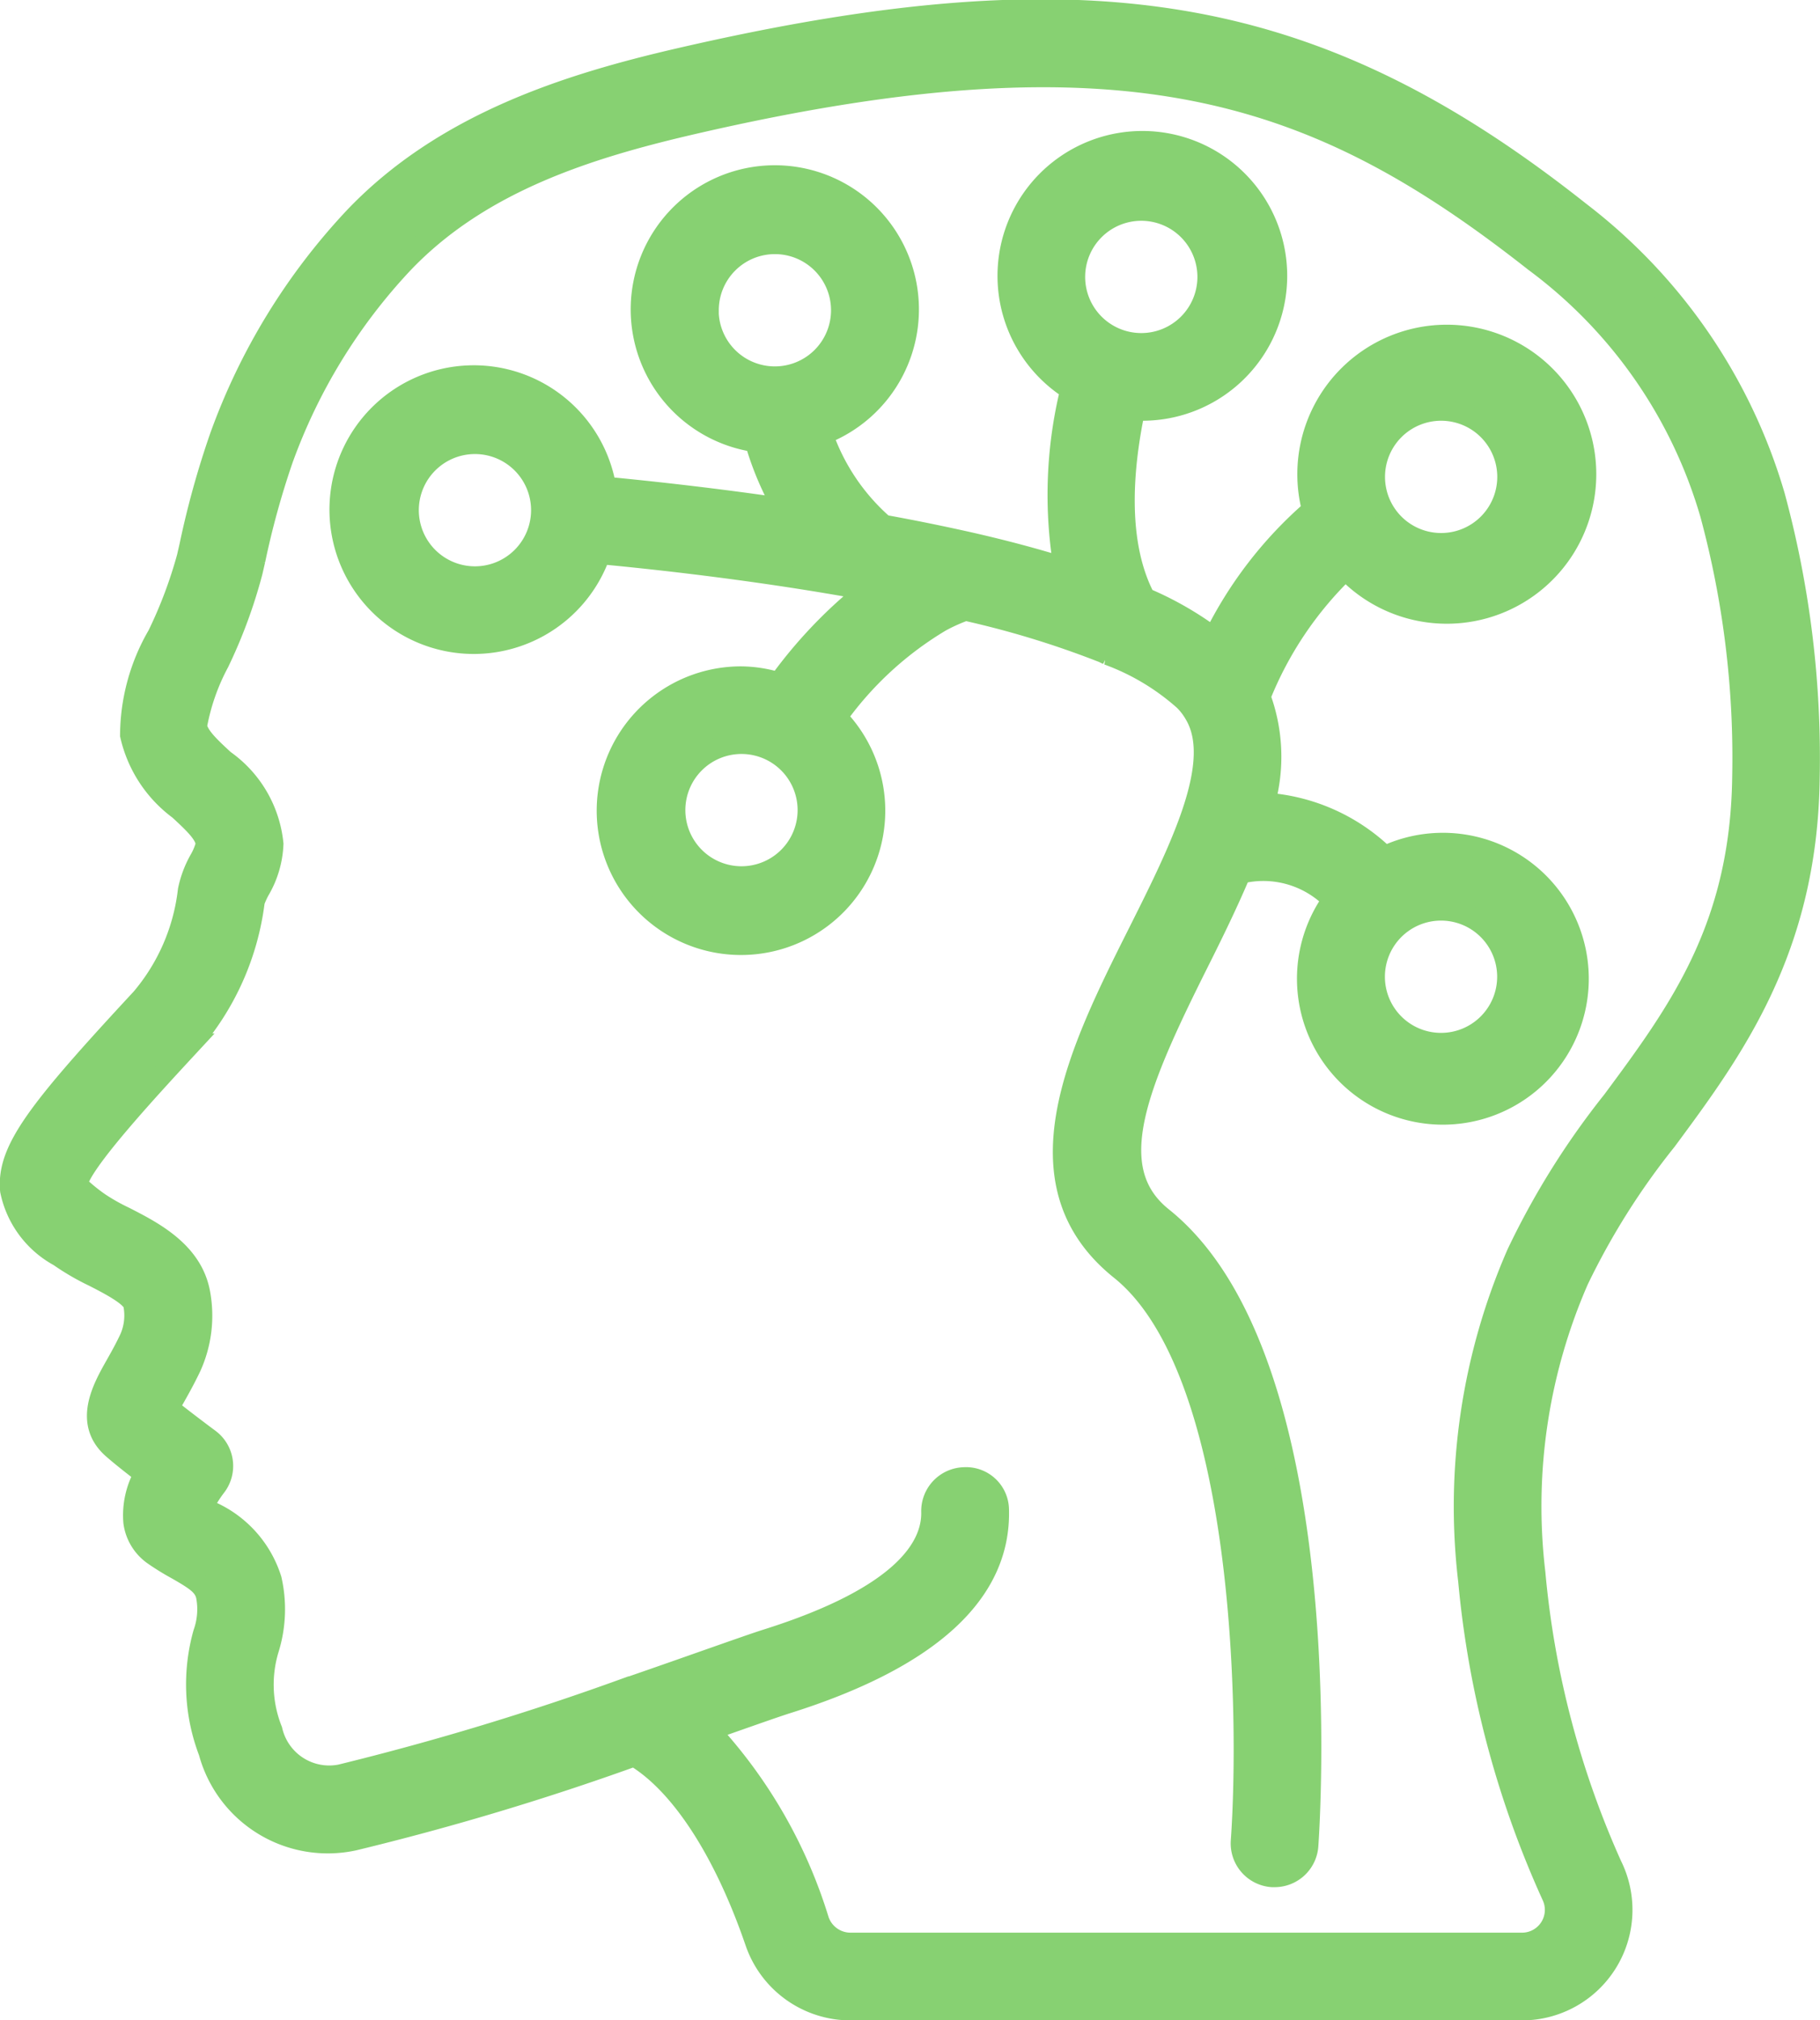
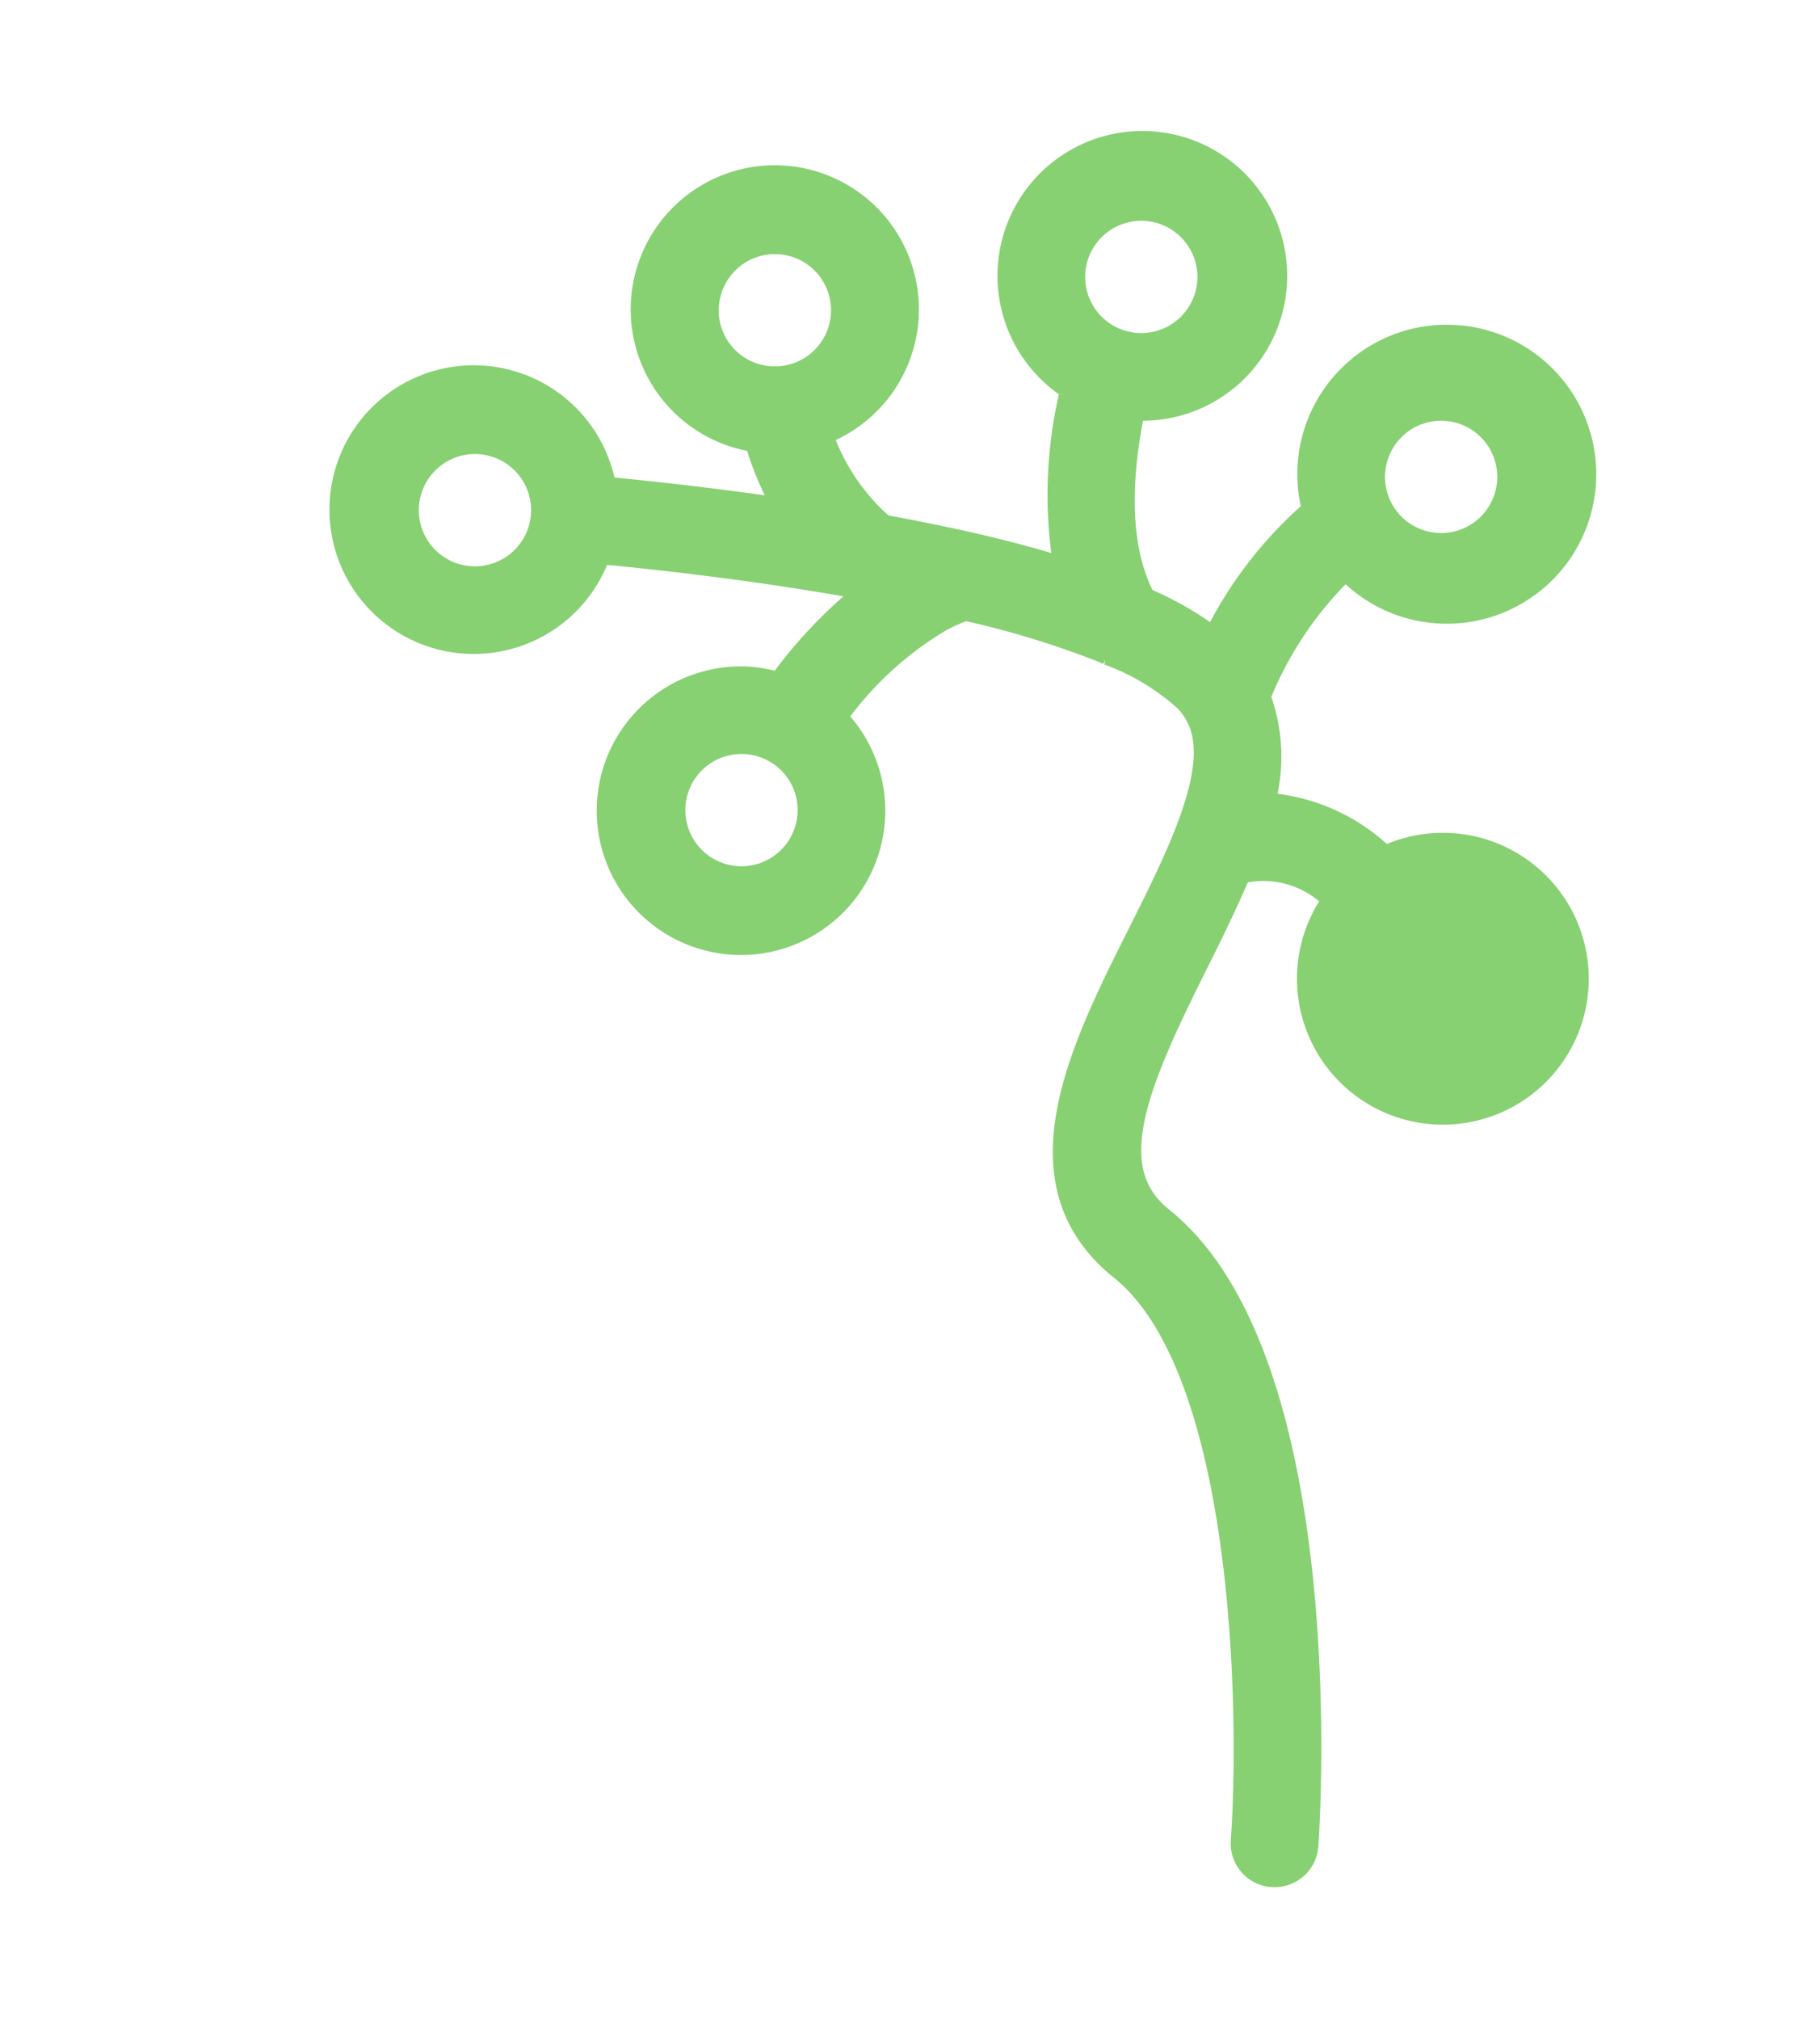
<svg xmlns="http://www.w3.org/2000/svg" width="86.584" height="96.09" viewBox="0 0 86.584 96.09">
  <g id="scoring_02" transform="translate(0.437 0.482)">
    <g id="_036---Brain-Wired" data-name="036---Brain-Wired" transform="translate(0.054 -0.015)">
-       <path id="Shape" d="M74.534,10.458C62.044.632,51.282-1.171,31.9,3.3,26.632,4.516,20.674,6.369,16.381,10.91a30.115,30.115,0,0,0-6.34,10.369A42.117,42.117,0,0,0,8.6,26.464l-.125.548a21.483,21.483,0,0,1-1.4,3.717,9.532,9.532,0,0,0-1.3,4.755,6.053,6.053,0,0,0,2.306,3.531c.775.712,1.285,1.213,1.29,1.669a2.885,2.885,0,0,1-.306.734,5.012,5.012,0,0,0-.54,1.442,9.649,9.649,0,0,1-2.232,5.153c-4.978,5.364-6.4,7.213-6.226,9.128a4.6,4.6,0,0,0,2.311,3.121,11.547,11.547,0,0,0,1.65.96c.682.349,1.824.932,1.9,1.349a2.714,2.714,0,0,1-.176,1.594c-.233.5-.475.926-.686,1.3-.618,1.094-1.55,2.747-.089,3.98.342.3.929.764,1.463,1.173a3.972,3.972,0,0,0-.509,2.3,2.26,2.26,0,0,0,.93,1.541,11.733,11.733,0,0,0,1.109.686c.929.531,1.29.778,1.415,1.268a3.384,3.384,0,0,1-.133,1.775,9,9,0,0,0,.255,5.654,5.853,5.853,0,0,0,6.895,4.192,128.458,128.458,0,0,0,13.334-4c2.187,1.3,4.267,4.474,5.766,8.835a4.774,4.774,0,0,0,4.5,3.241H71.974a4.755,4.755,0,0,0,4.254-6.872,43.464,43.464,0,0,1-3.645-13.913A26.857,26.857,0,0,1,74.643,61.4a34.6,34.6,0,0,1,4.189-6.644c3.135-4.237,6.689-9.034,6.8-17.2a47.6,47.6,0,0,0-1.653-13.463,26.279,26.279,0,0,0-9.45-13.632Zm1.753,42.414a37.511,37.511,0,0,0-4.546,7.266A30.034,30.034,0,0,0,69.433,75.7,46.472,46.472,0,0,0,73.4,90.665a1.585,1.585,0,0,1-1.422,2.273H40.011a1.606,1.606,0,0,1-1.509-1.1,23.38,23.38,0,0,0-5.2-9.034l1.184-.415c1.171-.412,2.06-.723,2.5-.862,6.781-2.133,10.172-5.23,10.079-9.18A1.542,1.542,0,0,0,45.438,70.8a1.585,1.585,0,0,0-1.549,1.621c.038,1.634-1.293,4.016-7.865,6.083-.463.146-1.379.468-2.593.894-1.136.4-2.536.894-4.081,1.426h-.013a131.224,131.224,0,0,1-13.577,4.111A2.794,2.794,0,0,1,12.5,82.811a5.841,5.841,0,0,1-.158-3.885,6.373,6.373,0,0,0,.122-3.286A5.24,5.24,0,0,0,9.553,72.4c-.114-.065-.228-.128-.341-.195a5.755,5.755,0,0,1,.607-.986,1.585,1.585,0,0,0-.3-2.247c-.38-.282-1.284-.962-1.934-1.482.081-.149.171-.317.255-.46.243-.43.521-.927.792-1.495a5.88,5.88,0,0,0,.426-3.542c-.369-1.945-2.219-2.891-3.574-3.584a9.465,9.465,0,0,1-1.2-.677,8.541,8.541,0,0,1-1.048-.859c.027-.916,3.514-4.677,5.389-6.7a12.694,12.694,0,0,0,3.034-6.785,4,4,0,0,1,.241-.531,4.685,4.685,0,0,0,.648-2.2,5.533,5.533,0,0,0-2.324-3.98c-.634-.586-1.243-1.141-1.311-1.629A10.237,10.237,0,0,1,9.971,32.02a24.08,24.08,0,0,0,1.585-4.294l.128-.553a39.689,39.689,0,0,1,1.32-4.8,27,27,0,0,1,5.673-9.285c3.7-3.92,8.876-5.536,13.924-6.7,20.679-4.768,29.685-1.528,39.976,6.567a22.881,22.881,0,0,1,8.359,12,44.4,44.4,0,0,1,1.533,12.553c-.1,7.147-3.054,11.139-6.183,15.365Z" transform="translate(-0.054 -0.985)" fill="#87d172" stroke="#87d172" stroke-width="1" />
-       <path id="Shape-2" data-name="Shape" d="M57.792,25.294a6.611,6.611,0,1,0-1.577-2.836,19.41,19.41,0,0,0-4.693,6.083,15.607,15.607,0,0,0-3.284-1.886c-1.342-2.555-1.1-6.05-.485-8.969.108,0,.209.032.317.032a6.391,6.391,0,1,0-3.352-.981,20.938,20.938,0,0,0-.317,8.481q-2.021-.634-4.438-1.186c-1.458-.328-2.845-.607-4.149-.843A10.1,10.1,0,0,1,32.9,18.862a6.356,6.356,0,1,0-3.191.349A14.327,14.327,0,0,0,31.061,22.4c-3.135-.46-6.093-.792-8.472-1.019a6.365,6.365,0,1,0-.265,3.159c3.376.317,7.925.856,12.464,1.68l.254.048a22.4,22.4,0,0,0-4.214,4.417A6.243,6.243,0,0,0,29.05,30.4a6.364,6.364,0,1,0,4.528,1.916,16.374,16.374,0,0,1,4.958-4.563,8.388,8.388,0,0,1,1.171-.523,44.221,44.221,0,0,1,6.574,2.011,1.661,1.661,0,0,0,.151.074l.027.013.025.013a11.23,11.23,0,0,1,3.636,2.176,3.089,3.089,0,0,1,.5.655c.729,1.228.569,3.049-.507,5.739-.588,1.484-1.361,3.029-2.181,4.665-2.8,5.581-5.963,11.906-.854,16.008,5.961,4.769,6.172,21.239,5.75,27.179a1.585,1.585,0,0,0,1.468,1.7h.113a1.585,1.585,0,0,0,1.585-1.472c.068-.94,1.549-23.1-6.928-29.878-2.893-2.319-1.2-6.3,1.705-12.109.707-1.409,1.411-2.853,2.007-4.264A4.631,4.631,0,0,1,57.186,41a6.441,6.441,0,1,0,2.466-2.06,9,9,0,0,0-5.72-2.536,8.207,8.207,0,0,0-.211-5.061,17.241,17.241,0,0,1,4.07-6.05Zm4.543-7.576a3.17,3.17,0,1,1-3.17,3.17A3.17,3.17,0,0,1,62.334,17.718ZM48.07,8.208a3.17,3.17,0,1,1-3.17,3.17A3.17,3.17,0,0,1,48.07,8.208Zm-20.6,4.755a3.17,3.17,0,1,1,3.17,3.17A3.17,3.17,0,0,1,27.465,12.963ZM16.37,25.642a3.17,3.17,0,1,1,3.17-3.17A3.17,3.17,0,0,1,16.37,25.642ZM29.05,39.907a3.17,3.17,0,1,1,3.17-3.17A3.17,3.17,0,0,1,29.05,39.907ZM65.5,44.662a3.17,3.17,0,1,1-3.17-3.17A3.17,3.17,0,0,1,65.5,44.662Z" transform="translate(5.734 1.326)" fill="#87d172" stroke="#87d172" stroke-width="1" />
+       <path id="Shape-2" data-name="Shape" d="M57.792,25.294a6.611,6.611,0,1,0-1.577-2.836,19.41,19.41,0,0,0-4.693,6.083,15.607,15.607,0,0,0-3.284-1.886c-1.342-2.555-1.1-6.05-.485-8.969.108,0,.209.032.317.032a6.391,6.391,0,1,0-3.352-.981,20.938,20.938,0,0,0-.317,8.481q-2.021-.634-4.438-1.186c-1.458-.328-2.845-.607-4.149-.843A10.1,10.1,0,0,1,32.9,18.862a6.356,6.356,0,1,0-3.191.349A14.327,14.327,0,0,0,31.061,22.4c-3.135-.46-6.093-.792-8.472-1.019a6.365,6.365,0,1,0-.265,3.159c3.376.317,7.925.856,12.464,1.68l.254.048a22.4,22.4,0,0,0-4.214,4.417A6.243,6.243,0,0,0,29.05,30.4a6.364,6.364,0,1,0,4.528,1.916,16.374,16.374,0,0,1,4.958-4.563,8.388,8.388,0,0,1,1.171-.523,44.221,44.221,0,0,1,6.574,2.011,1.661,1.661,0,0,0,.151.074l.027.013.025.013a11.23,11.23,0,0,1,3.636,2.176,3.089,3.089,0,0,1,.5.655c.729,1.228.569,3.049-.507,5.739-.588,1.484-1.361,3.029-2.181,4.665-2.8,5.581-5.963,11.906-.854,16.008,5.961,4.769,6.172,21.239,5.75,27.179a1.585,1.585,0,0,0,1.468,1.7h.113a1.585,1.585,0,0,0,1.585-1.472c.068-.94,1.549-23.1-6.928-29.878-2.893-2.319-1.2-6.3,1.705-12.109.707-1.409,1.411-2.853,2.007-4.264A4.631,4.631,0,0,1,57.186,41a6.441,6.441,0,1,0,2.466-2.06,9,9,0,0,0-5.72-2.536,8.207,8.207,0,0,0-.211-5.061,17.241,17.241,0,0,1,4.07-6.05Zm4.543-7.576a3.17,3.17,0,1,1-3.17,3.17A3.17,3.17,0,0,1,62.334,17.718ZM48.07,8.208a3.17,3.17,0,1,1-3.17,3.17A3.17,3.17,0,0,1,48.07,8.208Zm-20.6,4.755a3.17,3.17,0,1,1,3.17,3.17A3.17,3.17,0,0,1,27.465,12.963ZM16.37,25.642a3.17,3.17,0,1,1,3.17-3.17A3.17,3.17,0,0,1,16.37,25.642ZM29.05,39.907a3.17,3.17,0,1,1,3.17-3.17A3.17,3.17,0,0,1,29.05,39.907ZM65.5,44.662A3.17,3.17,0,0,1,65.5,44.662Z" transform="translate(5.734 1.326)" fill="#87d172" stroke="#87d172" stroke-width="1" />
    </g>
  </g>
</svg>